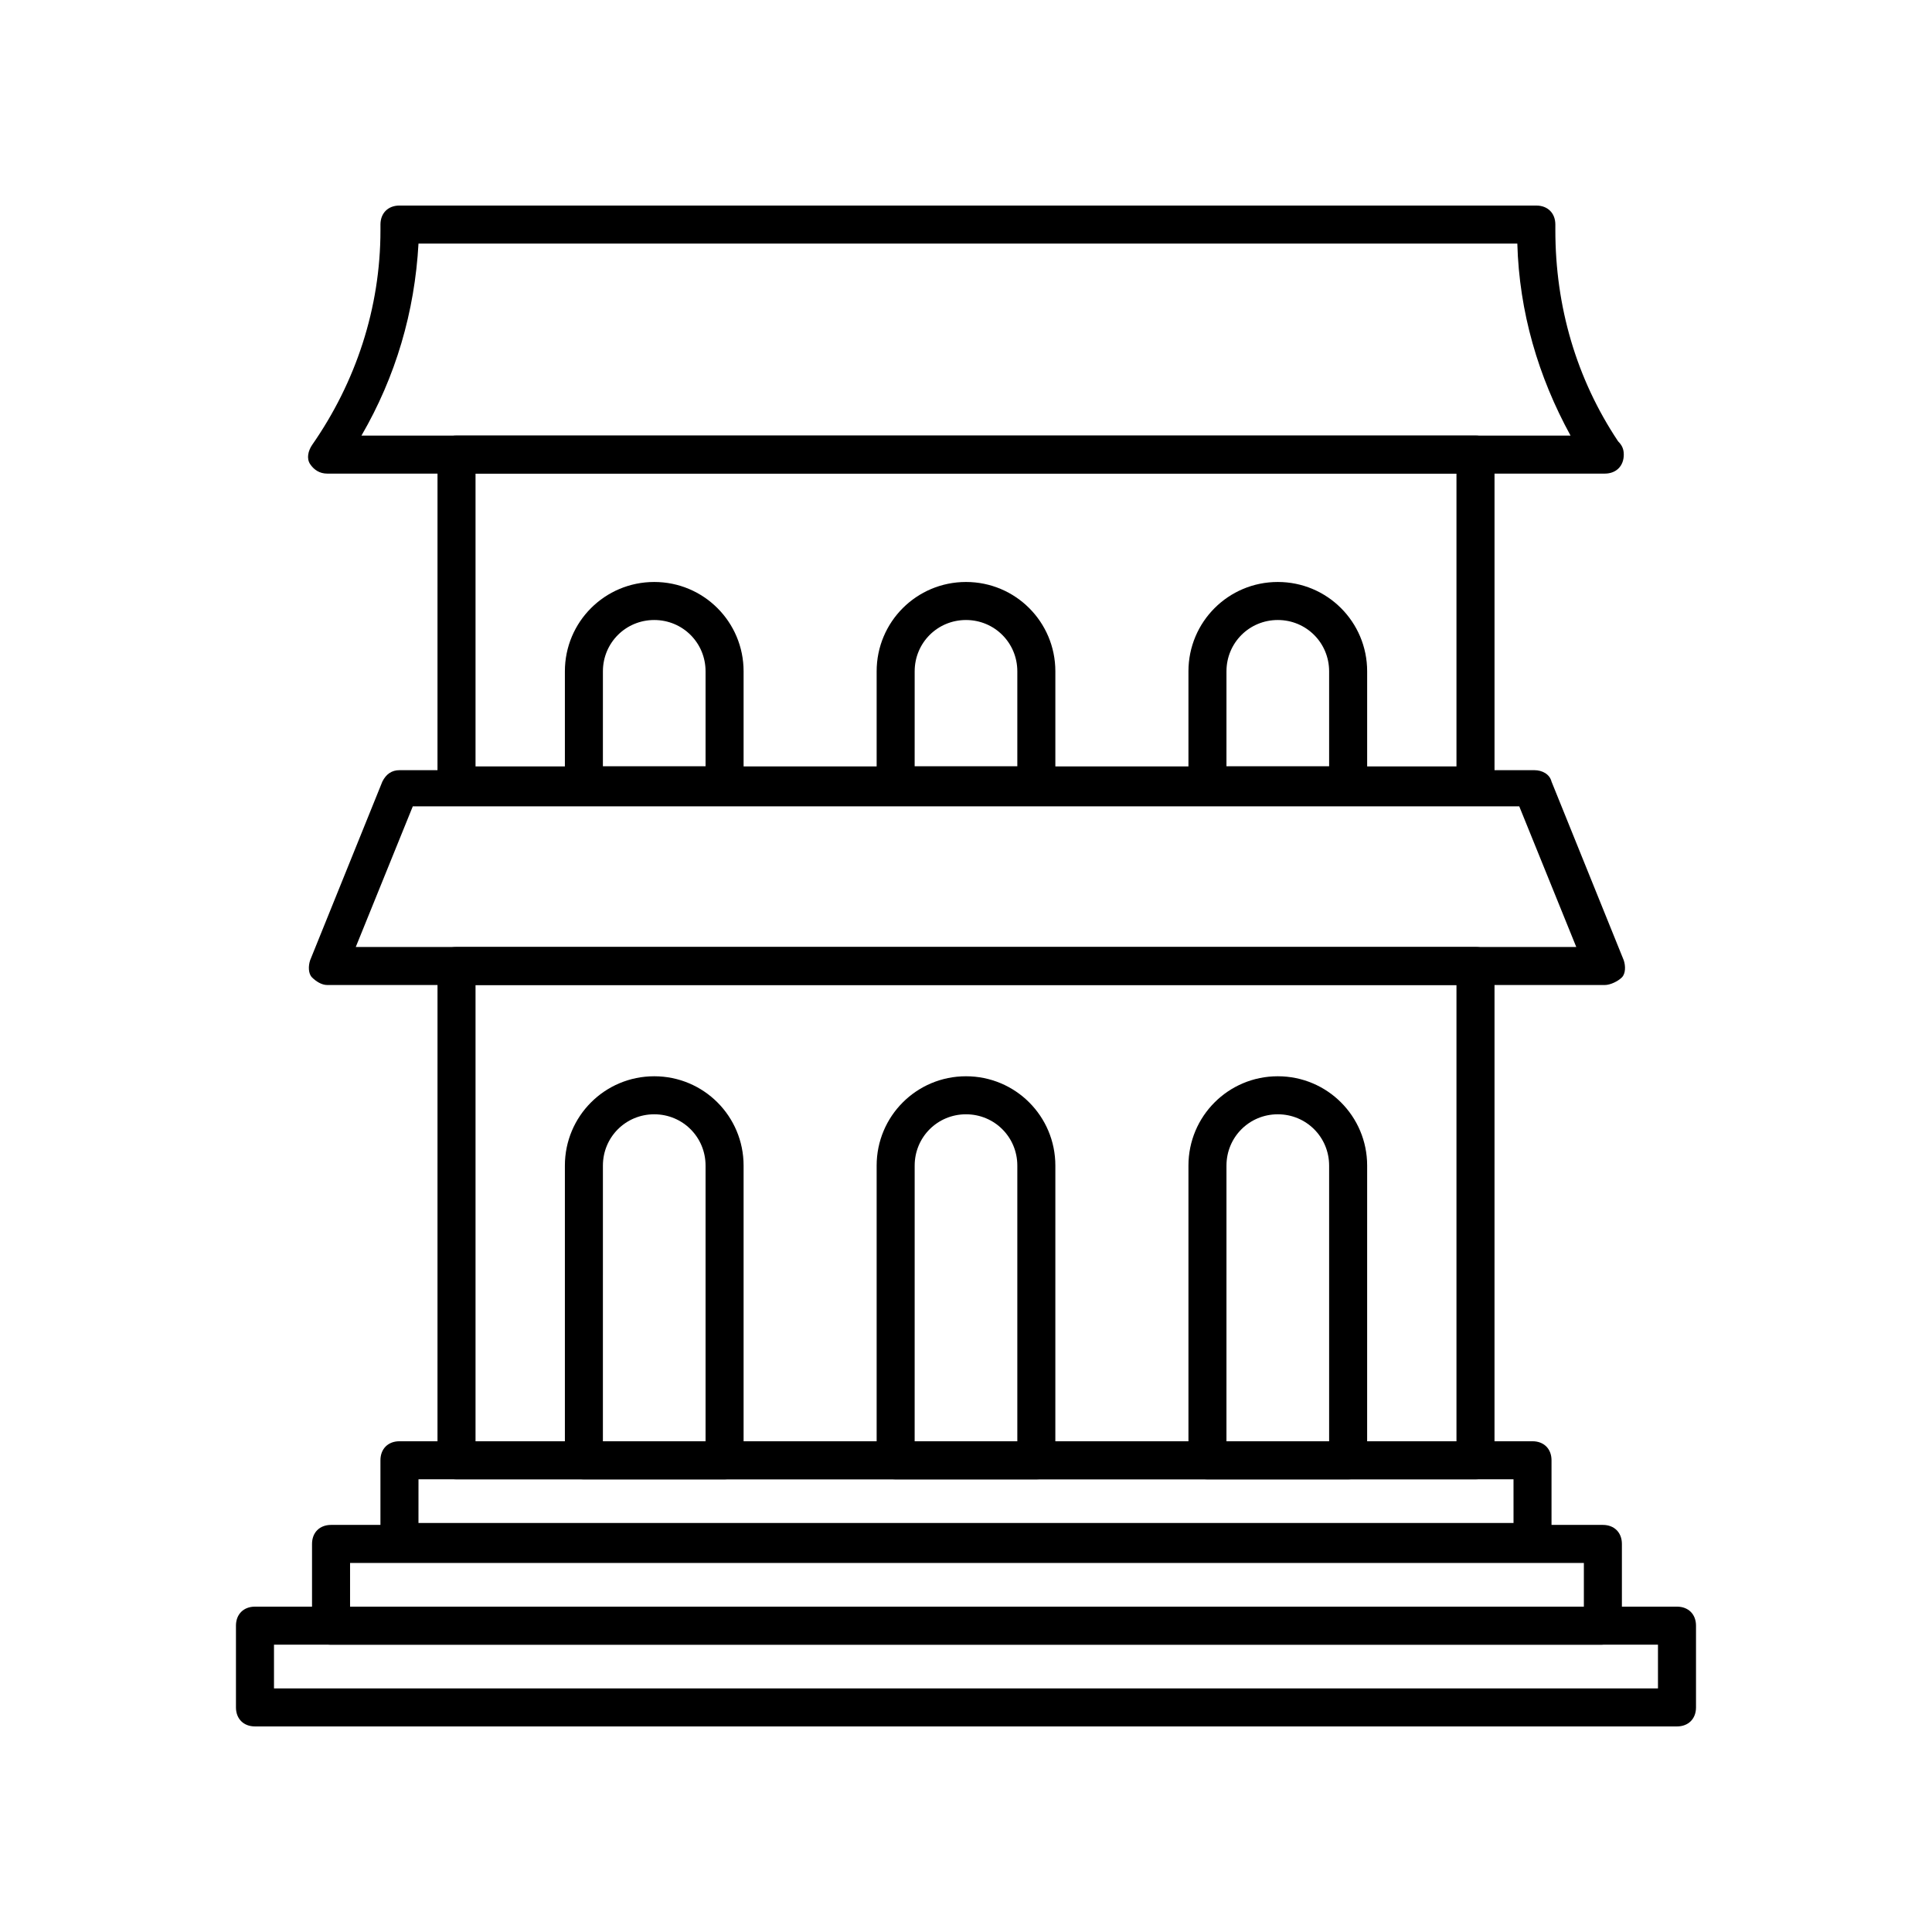
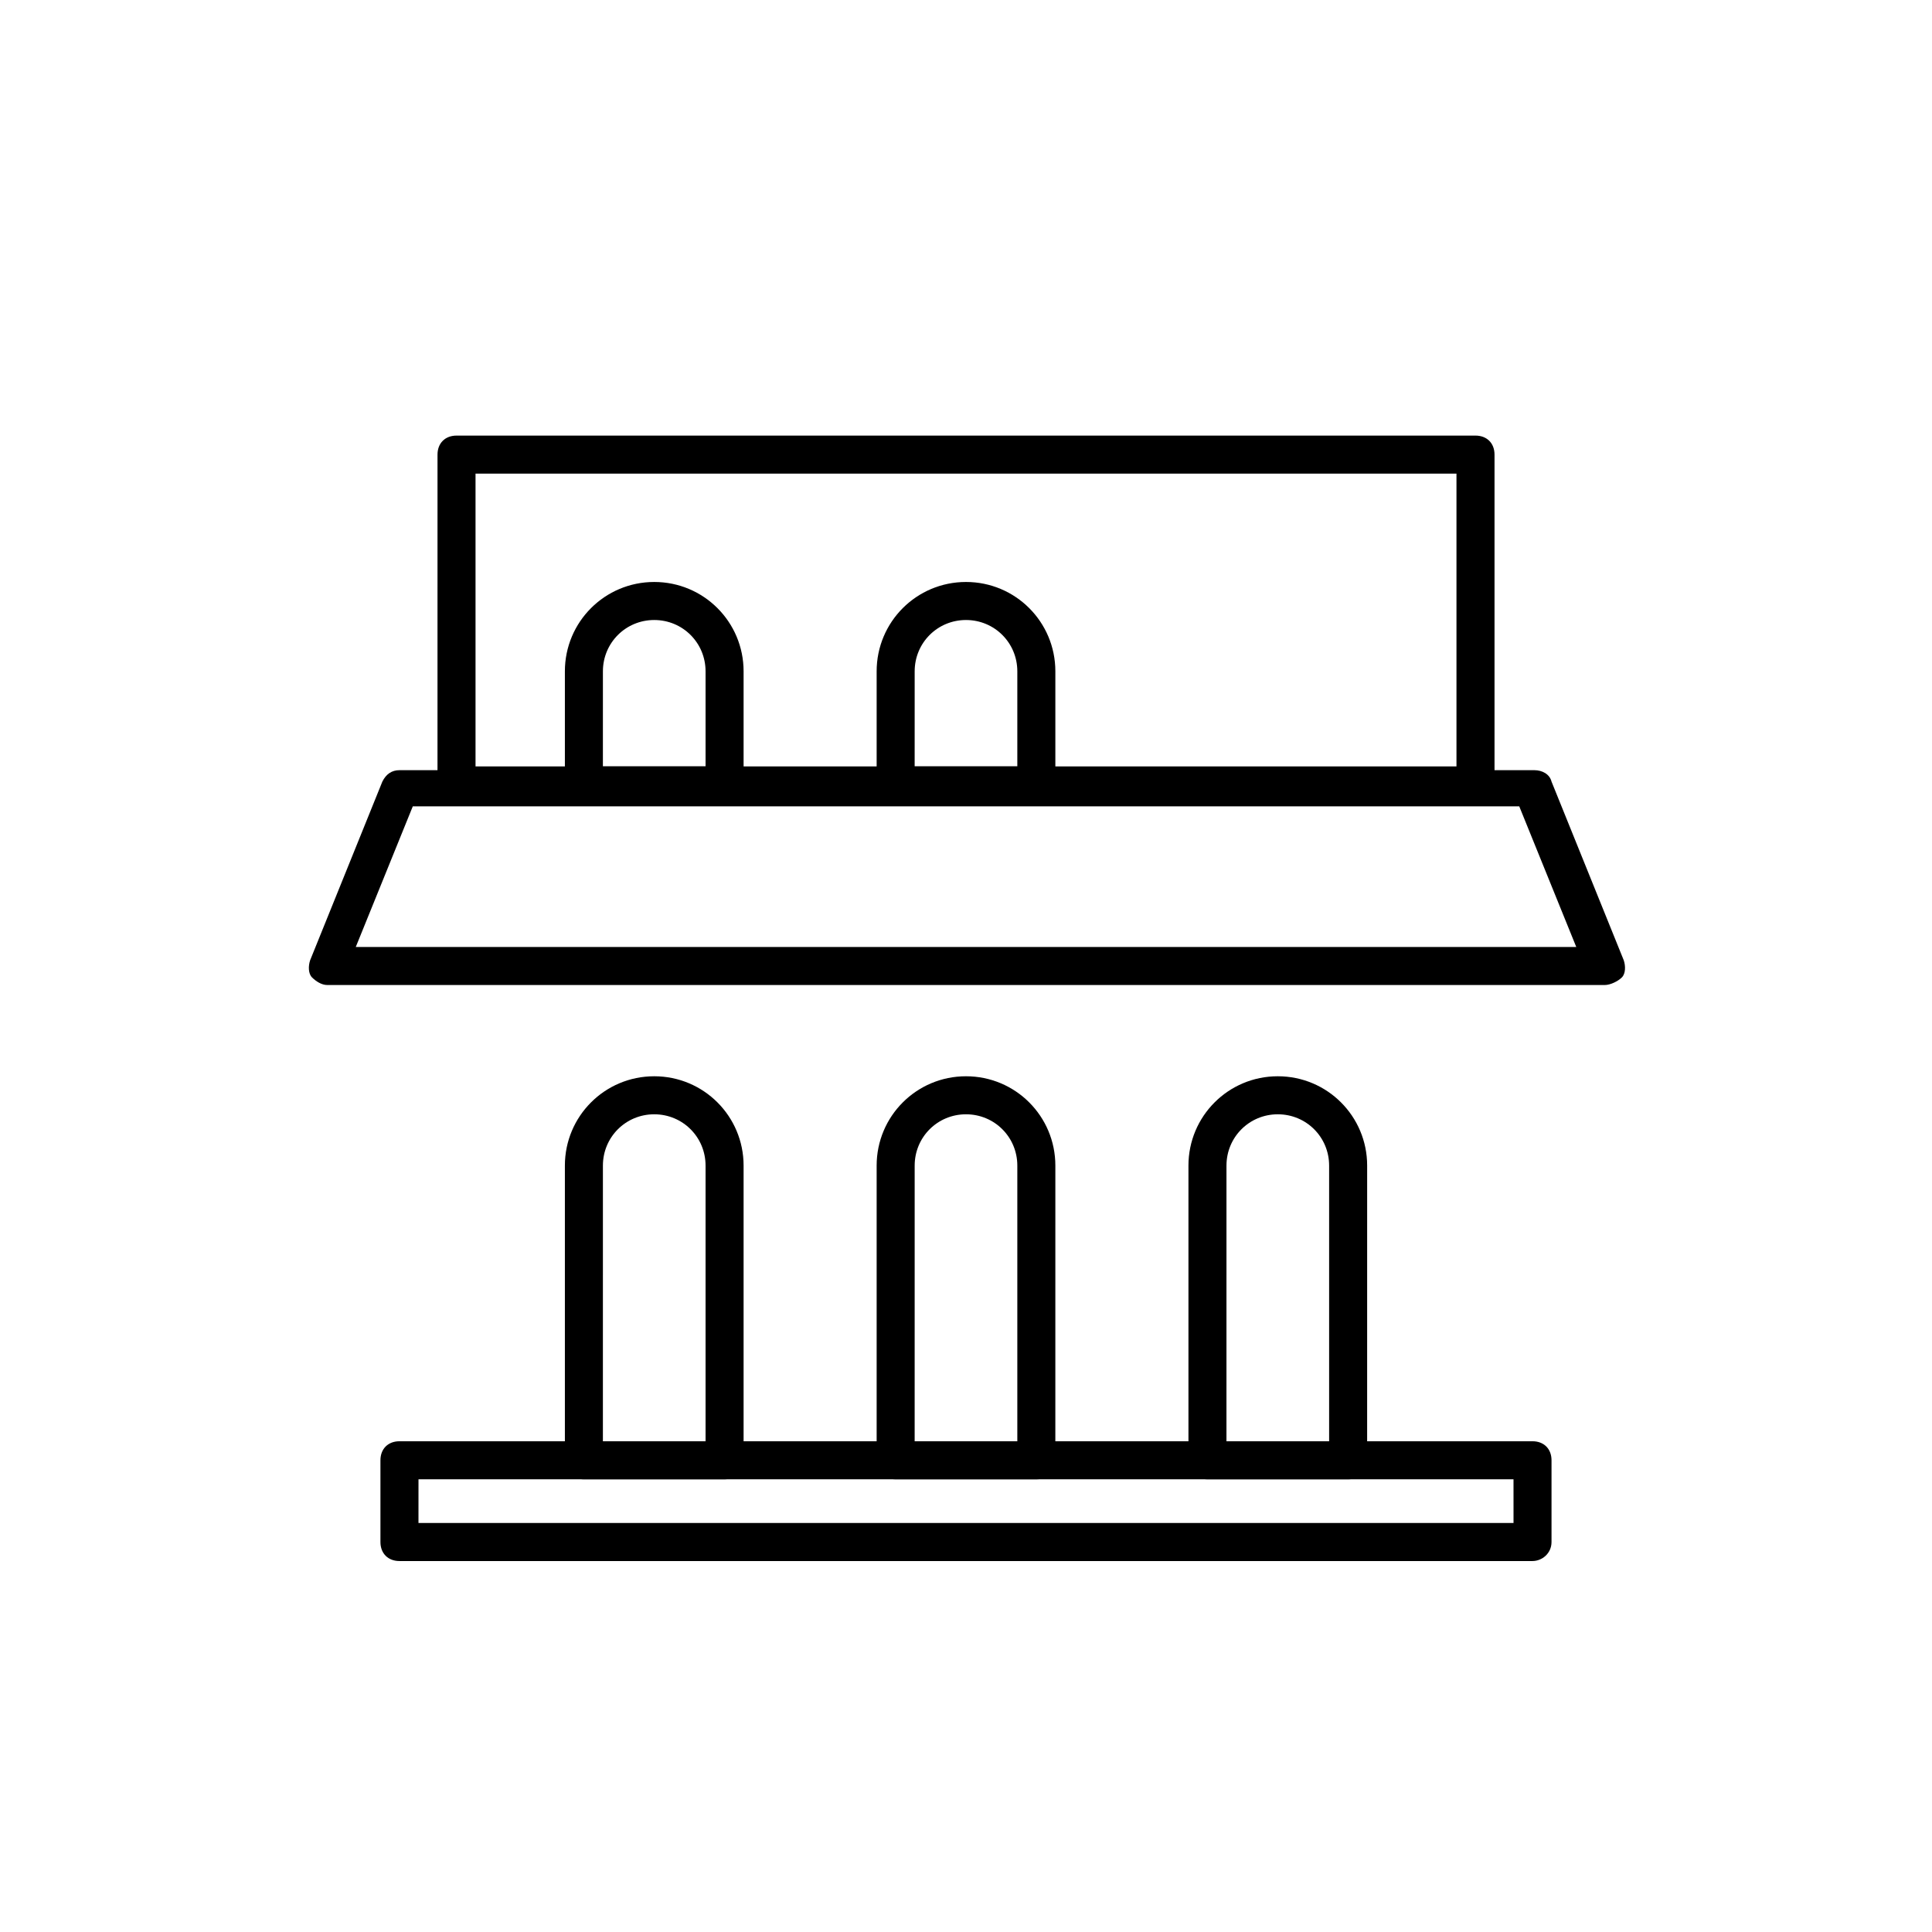
<svg xmlns="http://www.w3.org/2000/svg" fill="#000000" width="800px" height="800px" version="1.1" viewBox="144 144 512 512">
  <g>
-     <path d="m535.02 536.03h-270.04c-3.023 0-5.039-2.016-5.039-5.039l0.004-130.99c0-3.023 2.016-5.039 5.039-5.039h270.04c3.023 0 5.039 2.016 5.039 5.039l-0.004 130.99c0 3.023-2.016 5.039-5.039 5.039zm-265-10.078h259.96v-120.91h-259.96z" />
    <path d="m569.28 405.04h-338.56c-1.512 0-3.023-1.008-4.031-2.016-1.008-1.008-1.008-3.023-0.504-4.535l19.145-47.359c1.008-2.016 2.519-3.023 4.535-3.023h300.77c2.016 0 4.031 1.008 4.535 3.023l19.145 47.359c0.504 1.512 0.504 3.527-0.504 4.535-1.008 1.008-3.023 2.016-4.535 2.016zm-331-10.074h323.45l-15.113-37.281h-293.22z" />
    <path d="m535.02 357.18h-270.04c-3.023 0-5.039-2.016-5.039-5.039l0.004-87.664c0-3.023 2.016-5.039 5.039-5.039h270.04c3.023 0 5.039 2.016 5.039 5.039v87.664c-0.004 3.023-2.019 5.039-5.043 5.039zm-265-10.078h259.96v-77.586h-259.96z" />
-     <path d="m569.28 269.51h-338.56c-2.016 0-3.527-1.008-4.535-2.519-1.008-1.512-0.504-3.527 0.504-5.039 11.586-16.625 18.137-36.273 18.137-56.93v-1.512c0-3.023 2.016-5.039 5.039-5.039l301.28 0.004c3.023 0 5.039 2.016 5.039 5.039v1.512c0 20.152 5.543 39.297 16.625 55.922 1.008 1.008 1.512 2.016 1.512 3.527 0 3.019-2.016 5.035-5.039 5.035zm-329.49-10.074h320.42c-8.562-15.621-13.602-32.75-14.105-50.887h-291.2c-1.008 18.137-6.047 35.266-15.117 50.887z" />
    <path d="m336.02 536.03h-37.281c-3.023 0-5.039-2.016-5.039-5.039v-78.09c0-13.098 10.578-23.68 23.68-23.68 13.098 0 23.68 10.578 23.68 23.68v78.09c0 3.023-2.519 5.039-5.039 5.039zm-32.246-10.078h27.207v-73.051c0-7.559-6.047-13.602-13.602-13.602-7.559 0-13.602 6.047-13.602 13.602z" />
    <path d="m501.27 536.03h-37.281c-3.023 0-5.039-2.016-5.039-5.039v-78.09c0-13.098 10.578-23.68 23.68-23.68 13.098 0 23.68 10.578 23.68 23.68l-0.004 78.09c0 3.023-2.016 5.039-5.035 5.039zm-32.246-10.078h27.207v-73.051c0-7.559-6.047-13.602-13.602-13.602-7.559 0-13.602 6.047-13.602 13.602z" />
    <path d="m418.64 536.03h-37.281c-3.023 0-5.039-2.016-5.039-5.039v-78.09c0-13.098 10.578-23.68 23.68-23.68 13.098 0 23.68 10.578 23.68 23.68l-0.004 78.09c0 3.023-2.012 5.039-5.035 5.039zm-32.246-10.078h27.207v-73.051c0-7.559-6.047-13.602-13.602-13.602-7.559 0-13.602 6.047-13.602 13.602z" />
    <path d="m336.02 357.18h-37.281c-3.023 0-5.039-2.016-5.039-5.039v-30.23c0-13.098 10.578-23.68 23.68-23.68 13.098 0 23.68 10.578 23.68 23.68v30.23c0 3.023-2.519 5.039-5.039 5.039zm-32.246-10.078h27.207v-25.191c0-7.559-6.047-13.602-13.602-13.602-7.559 0-13.602 6.047-13.602 13.602z" />
-     <path d="m501.27 357.18h-37.281c-3.023 0-5.039-2.016-5.039-5.039v-30.23c0-13.098 10.578-23.68 23.68-23.68 13.098 0 23.68 10.578 23.68 23.68v30.23c-0.004 3.023-2.019 5.039-5.039 5.039zm-32.246-10.078h27.207v-25.191c0-7.559-6.047-13.602-13.602-13.602-7.559 0-13.602 6.047-13.602 13.602z" />
    <path d="m418.64 357.18h-37.281c-3.023 0-5.039-2.016-5.039-5.039v-30.23c0-13.098 10.578-23.68 23.68-23.68 13.098 0 23.68 10.578 23.68 23.68v30.23c-0.004 3.023-2.016 5.039-5.039 5.039zm-32.246-10.078h27.207v-25.191c0-7.559-6.047-13.602-13.602-13.602-7.559 0-13.602 6.047-13.602 13.602z" />
    <path d="m550.13 557.69h-300.27c-3.023 0-5.039-2.016-5.039-5.039v-21.664c0-3.023 2.016-5.039 5.039-5.039h300.27c3.023 0 5.039 2.016 5.039 5.039v21.664c0 3.023-2.519 5.039-5.039 5.039zm-295.23-10.078h290.2l-0.004-11.586h-290.19z" />
-     <path d="m588.42 601.52h-376.85c-3.023 0-5.039-2.016-5.039-5.039v-21.664c0-3.023 2.016-5.039 5.039-5.039h376.85c3.023 0 5.039 2.016 5.039 5.039v21.664c0 3.023-2.016 5.039-5.039 5.039zm-371.81-10.078h366.77v-11.586h-366.77z" />
-     <path d="m568.27 579.86h-336.54c-3.023 0-5.039-2.016-5.039-5.039v-21.664c0-3.023 2.016-5.039 5.039-5.039h337.05c3.023 0 5.039 2.016 5.039 5.039v21.664c-0.504 2.519-2.519 5.039-5.543 5.039zm-331.5-10.078h326.97v-11.586h-326.97z" />
  </g>
</svg>